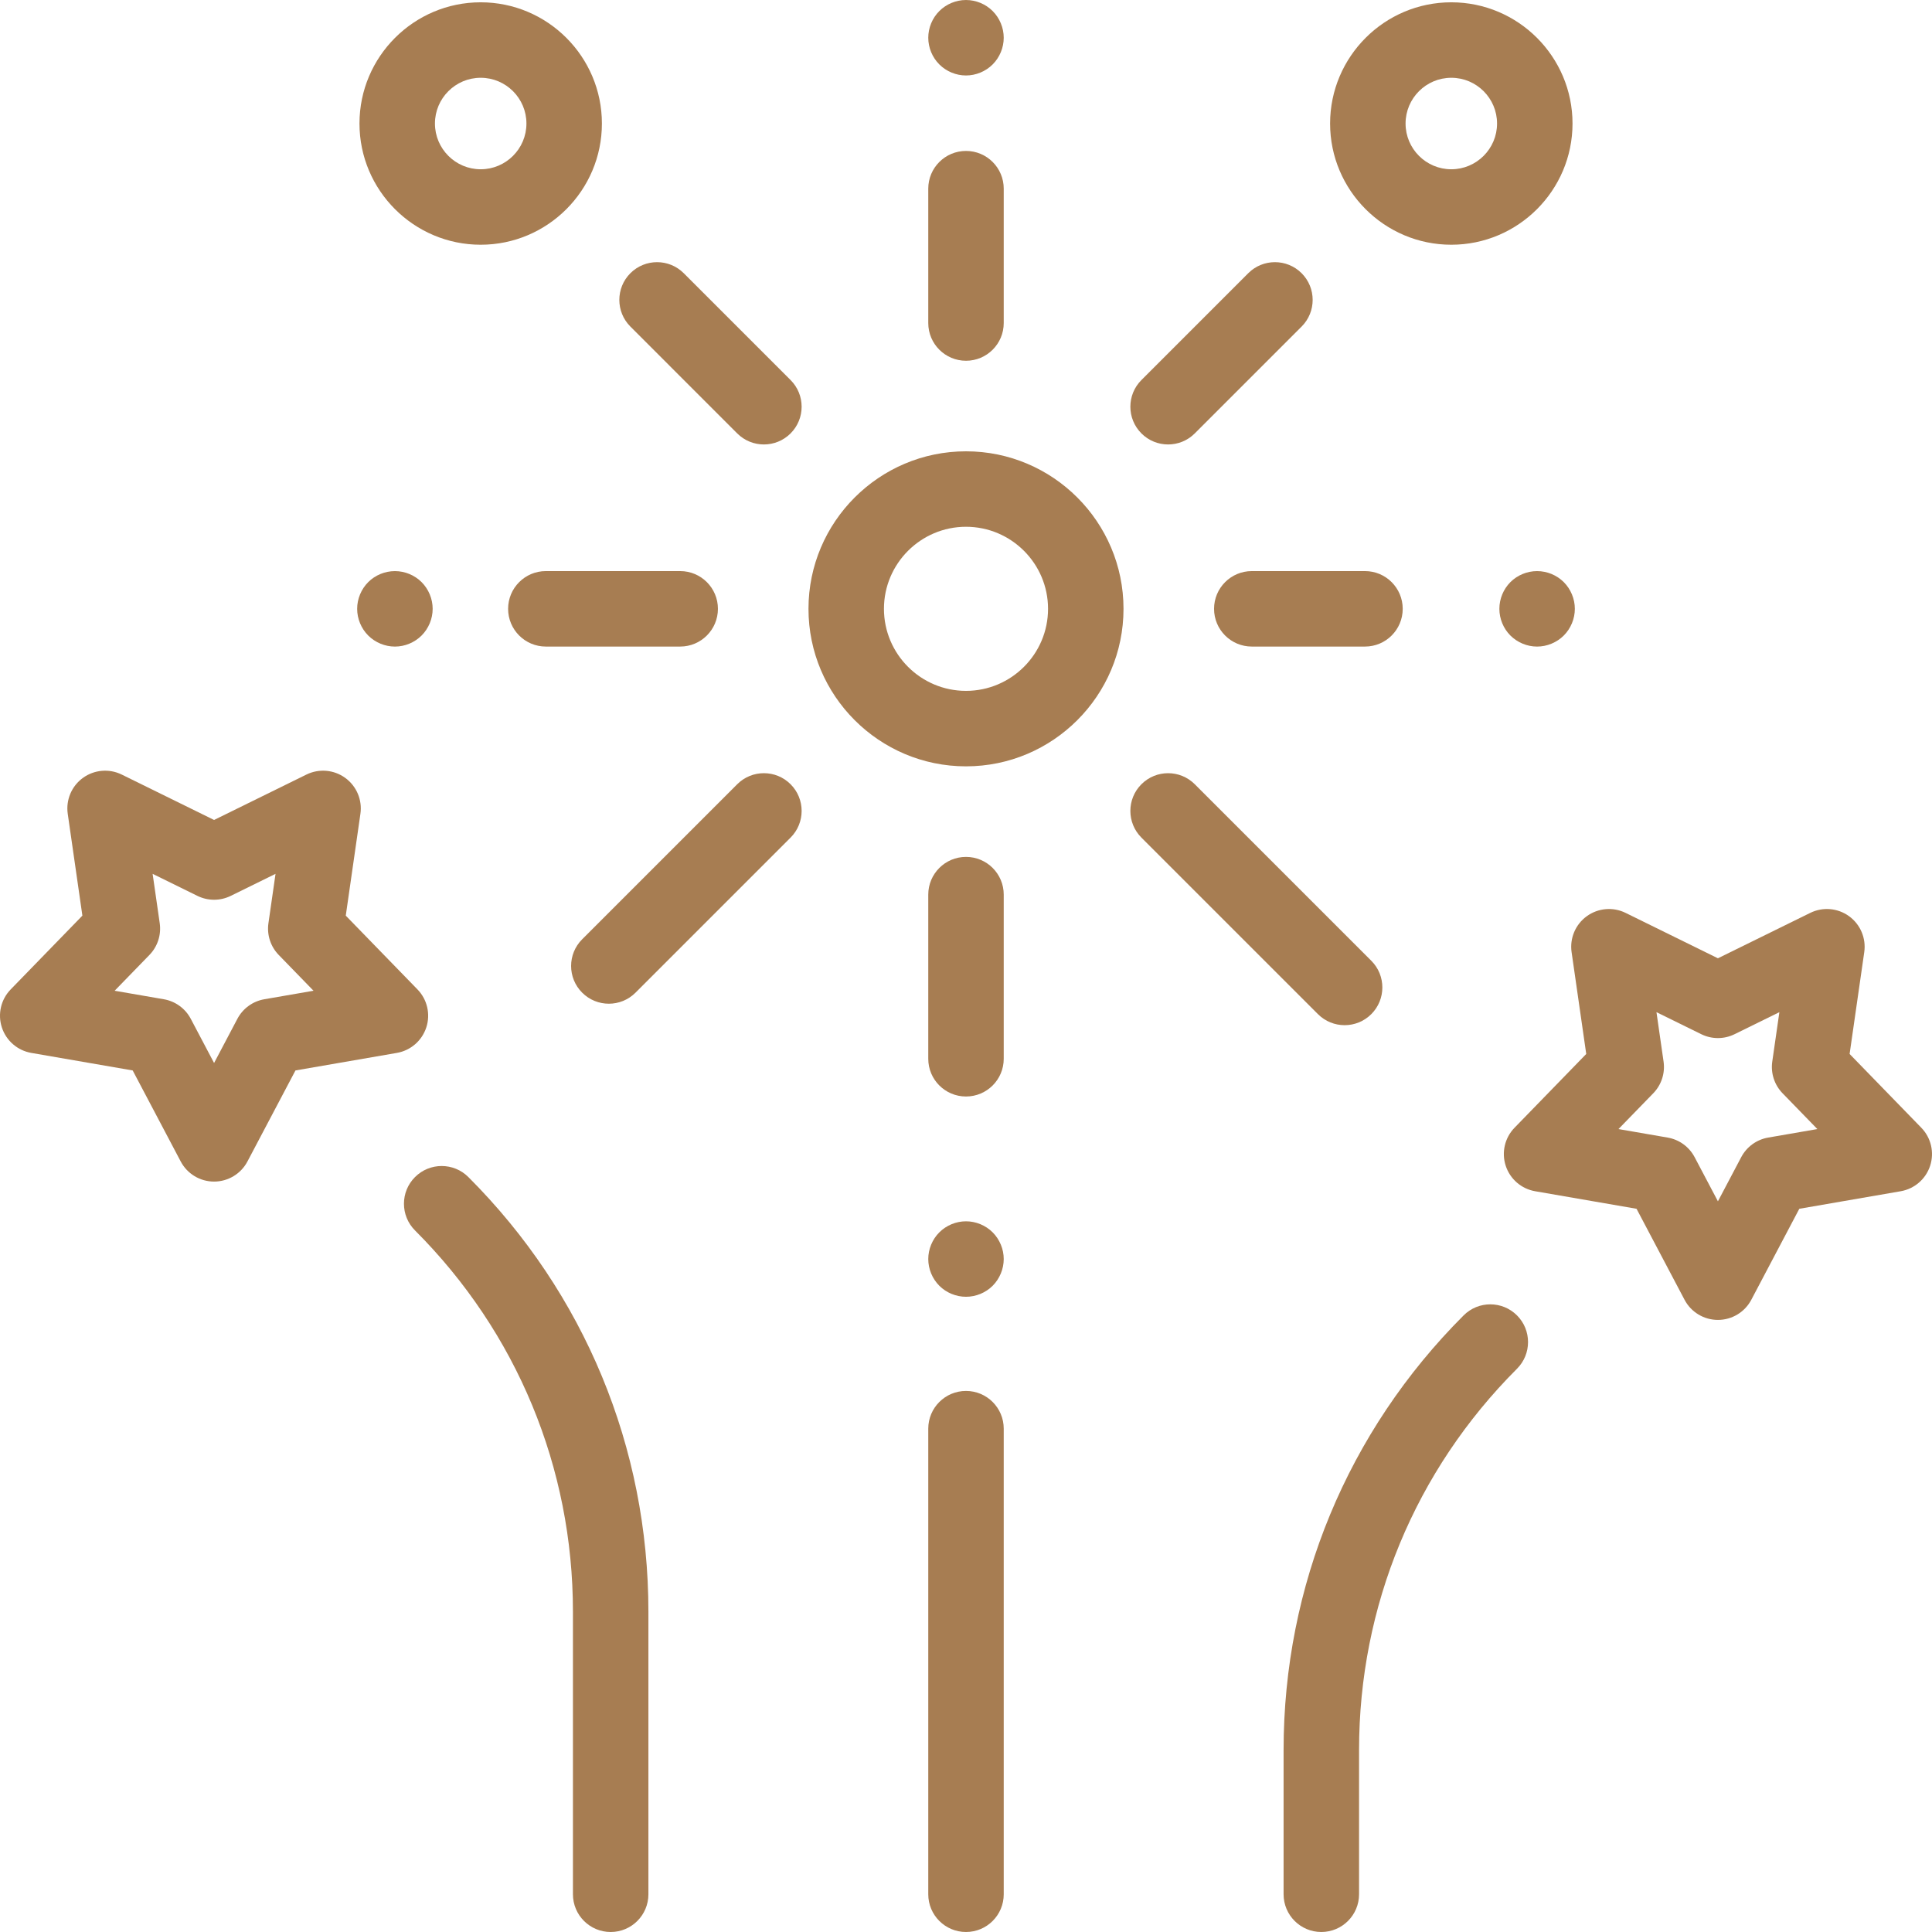
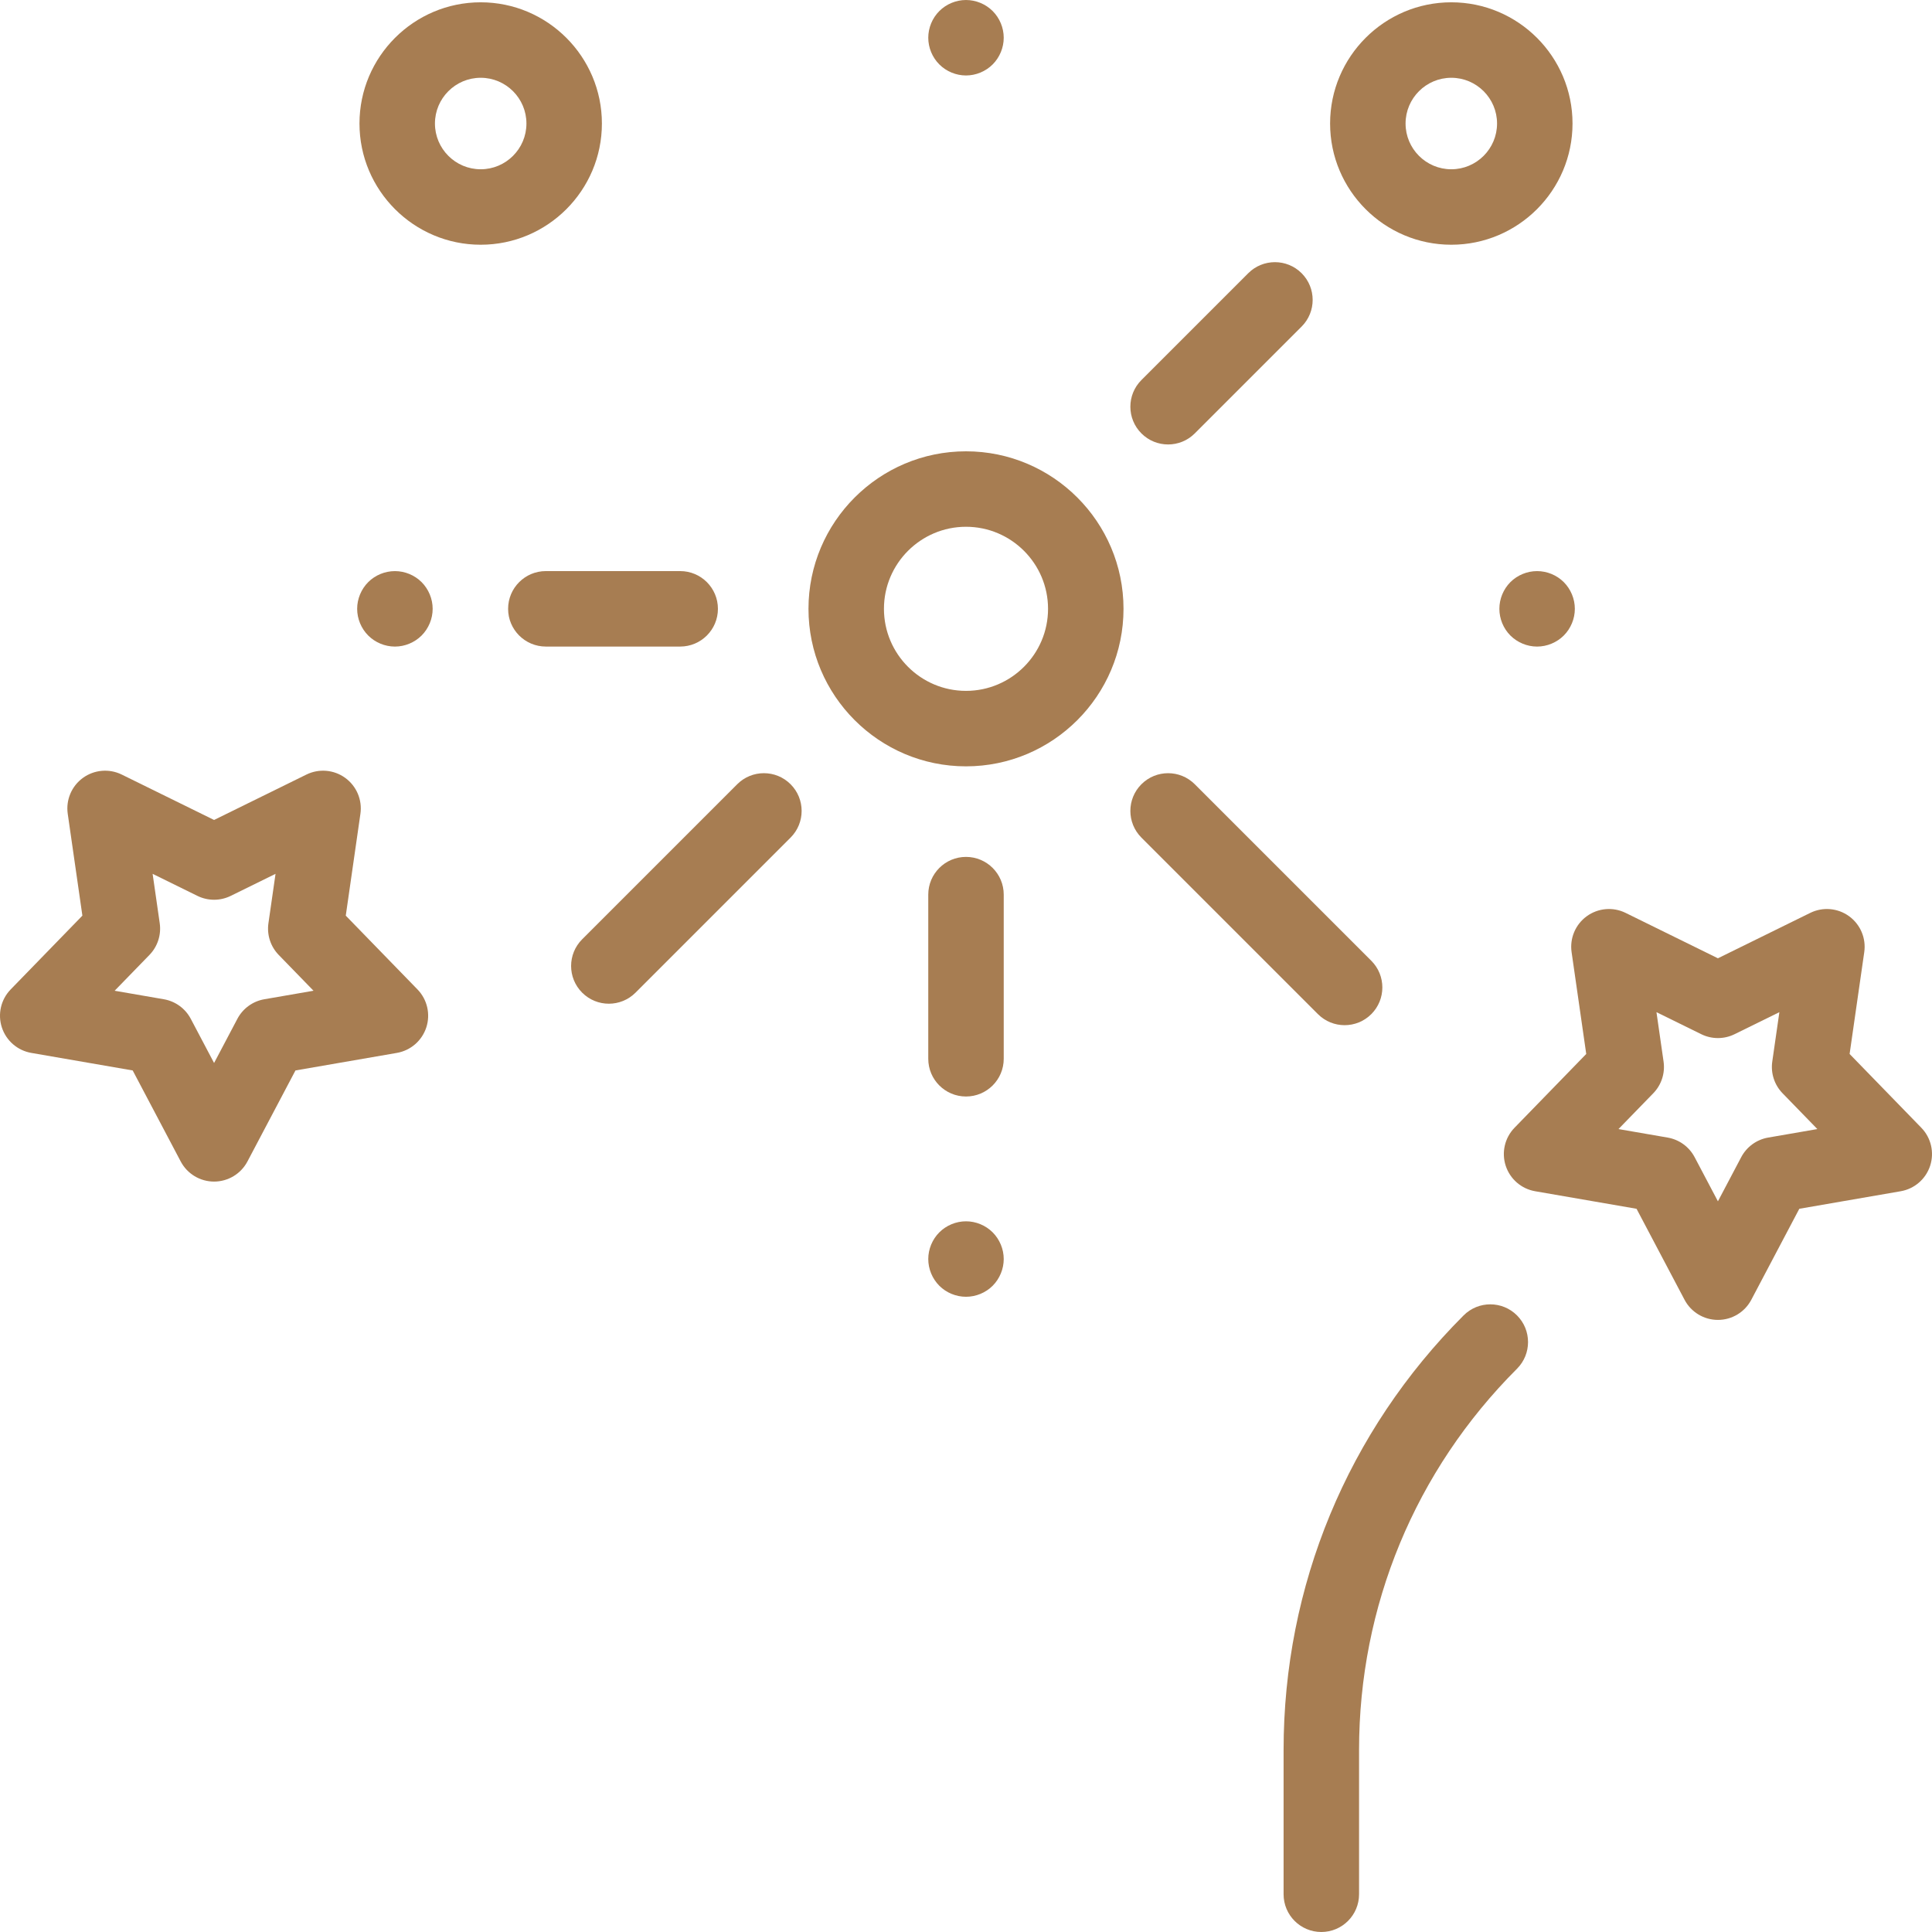
<svg xmlns="http://www.w3.org/2000/svg" version="1.1" width="512" height="512" x="0" y="0" viewBox="0 0 512.001 512.001" style="enable-background:new 0 0 512 512" xml:space="preserve">
  <g>
    <g id="XMLID_998_">
      <g id="XMLID_149_">
        <g id="XMLID_161_">
          <path id="XMLID_199_" d="m256 119.603c-23.017 0-41.743 18.726-41.743 41.743s18.726 41.743 41.743 41.743 41.743-18.726 41.743-41.743-18.726-41.743-41.743-41.743zm0 63.485c-11.989 0-21.743-9.754-21.743-21.743s9.754-21.743 21.743-21.743 21.743 9.754 21.743 21.743-9.754 21.743-21.743 21.743z" fill="#a77d52" data-original="#000000" />
-           <path id="XMLID_203_" d="m256 20c2.63 0 5.21-1.07 7.07-2.93s2.93-4.44 2.93-7.07-1.07-5.21-2.93-7.07-4.44-2.93-7.07-2.93-5.21 1.07-7.07 2.93-2.93 4.44-2.93 7.07 1.07 5.21 2.93 7.07 4.44 2.93 7.07 2.93z" fill="#a77d52" data-original="#000000" />
+           <path id="XMLID_203_" d="m256 20c2.63 0 5.21-1.07 7.07-2.93s2.93-4.44 2.93-7.07-1.07-5.21-2.93-7.07-4.44-2.93-7.07-2.93-5.21 1.07-7.07 2.93-2.93 4.44-2.93 7.07 1.07 5.21 2.93 7.07 4.44 2.93 7.07 2.93" fill="#a77d52" data-original="#000000" />
          <path id="XMLID_215_" d="m309.558 117.787c2.559 0 5.119-.977 7.071-2.929l28.312-28.312c3.905-3.905 3.906-10.237.001-14.142-3.906-3.905-10.237-3.905-14.142 0l-28.312 28.312c-3.905 3.905-3.906 10.237 0 14.142 1.952 1.953 4.511 2.929 7.07 2.929z" fill="#a77d52" data-original="#000000" />
          <path id="XMLID_216_" d="m356.339 271.684c2.559 0 5.119-.977 7.071-2.929 3.905-3.905 3.905-10.237 0-14.142l-46.781-46.781c-3.905-3.905-10.237-3.905-14.142.001-3.905 3.905-3.905 10.237 0 14.142l46.781 46.781c1.953 1.952 4.512 2.928 7.071 2.928z" fill="#a77d52" data-original="#000000" />
          <path id="XMLID_217_" d="m256 227.088c-5.523 0-10 4.477-10 10v43.497c0 5.523 4.477 10 10 10s10-4.477 10-10v-43.497c0-5.523-4.477-10-10-10z" fill="#a77d52" data-original="#000000" />
          <path id="XMLID_218_" d="m104.66 171.35c2.63 0 5.2-1.07 7.07-2.93 1.86-1.87 2.93-4.44 2.93-7.08 0-2.63-1.07-5.2-2.93-7.07-1.86-1.86-4.44-2.92-7.07-2.92-2.64 0-5.22 1.06-7.08 2.92-1.86 1.87-2.93 4.44-2.93 7.07 0 2.64 1.07 5.21 2.93 7.08 1.87 1.86 4.44 2.93 7.08 2.93z" fill="#a77d52" data-original="#000000" />
          <path id="XMLID_219_" d="m195.371 207.832-41.093 41.093c-3.905 3.905-3.905 10.237.001 14.142 1.953 1.953 4.512 2.929 7.071 2.929s5.119-.977 7.071-2.929l41.093-41.093c3.905-3.905 3.905-10.237-.001-14.142-3.905-3.906-10.236-3.905-14.142 0z" fill="#a77d52" data-original="#000000" />
          <path id="XMLID_220_" d="m144.655 151.345c-5.523 0-10 4.477-10 10s4.477 10 10 10h35.603c5.523 0 10-4.477 10-10s-4.477-10-10-10z" fill="#a77d52" data-original="#000000" />
          <path id="XMLID_221_" d="m407.34 151.35c-2.63 0-5.2 1.06-7.07 2.92-1.86 1.87-2.92 4.44-2.92 7.07 0 2.64 1.06 5.22 2.92 7.08 1.87 1.86 4.44 2.93 7.07 2.93 2.64 0 5.21-1.07 7.08-2.93 1.86-1.86 2.93-4.44 2.93-7.08 0-2.63-1.07-5.2-2.93-7.07-1.86-1.86-4.44-2.92-7.08-2.92z" fill="#a77d52" data-original="#000000" />
-           <path id="XMLID_222_" d="m331.739 151.345c-5.523 0-10 4.477-10 10s4.477 10 10 10h29.996c5.523 0 10-4.477 10-10s-4.477-10-10-10z" fill="#a77d52" data-original="#000000" />
-           <path id="XMLID_223_" d="m256 368.615c-5.523 0-10 4.477-10 10v123.385c0 5.523 4.477 10 10 10s10-4.477 10-10v-123.385c0-5.523-4.477-10-10-10z" fill="#a77d52" data-original="#000000" />
          <path id="XMLID_226_" d="m509.171 298.867-19.005-19.554 3.881-26.991c.528-3.671-1.02-7.333-4.02-9.514-3.001-2.18-6.962-2.52-10.29-.884l-24.47 12.032-24.47-12.032c-3.328-1.636-7.289-1.295-10.29.884-3.001 2.18-4.548 5.842-4.02 9.514l3.881 26.991-19.005 19.554c-2.585 2.66-3.486 6.532-2.34 10.06s4.151 6.131 7.806 6.764l26.87 4.649 12.725 24.118c1.73 3.28 5.135 5.334 8.844 5.334s7.114-2.053 8.844-5.334l12.725-24.118 26.87-4.649c3.655-.632 6.659-3.236 7.806-6.764 1.144-3.527.244-7.4-2.342-10.06zm-40.59 2.604c-3.055.529-5.692 2.445-7.139 5.187l-6.175 11.703-6.175-11.703c-1.447-2.742-4.084-4.658-7.139-5.187l-13.038-2.256 9.222-9.488c2.161-2.224 3.169-5.324 2.727-8.393l-1.883-13.098 11.874 5.838c2.783 1.368 6.042 1.368 8.825 0l11.874-5.838-1.883 13.098c-.441 3.069.566 6.169 2.727 8.393l9.222 9.488z" fill="#a77d52" data-original="#000000" />
          <path id="XMLID_151_" d="m387.877 348.593c-30.768 30.767-47.712 71.675-47.712 115.187v38.22c0 5.523 4.477 10 10 10s10-4.477 10-10v-38.22c0-38.17 14.864-74.055 41.854-101.045 3.905-3.905 3.905-10.237 0-14.142s-10.236-3.904-14.142 0z" fill="#a77d52" data-original="#000000" />
          <path id="XMLID_1466_" d="m112.978 272.269c1.146-3.528.246-7.4-2.34-10.06l-19.005-19.554 3.881-26.991c.528-3.671-1.02-7.333-4.02-9.514-3.001-2.18-6.961-2.52-10.291-.883l-24.47 12.032-24.47-12.032c-3.328-1.637-7.289-1.296-10.291.883-3 2.18-4.548 5.842-4.02 9.514l3.881 26.991-19.004 19.554c-2.585 2.66-3.486 6.532-2.34 10.06 1.146 3.527 4.151 6.131 7.806 6.763l26.87 4.649 12.725 24.118c1.73 3.28 5.135 5.333 8.844 5.333s7.114-2.053 8.844-5.333l12.725-24.118 26.87-4.649c3.654-.632 6.658-3.235 7.805-6.763zm-42.93-7.456c-3.055.528-5.692 2.445-7.139 5.187l-6.175 11.703-6.175-11.703c-1.447-2.742-4.084-4.659-7.139-5.187l-13.038-2.256 9.222-9.489c2.161-2.224 3.168-5.324 2.727-8.393l-1.883-13.098 11.874 5.839c2.783 1.368 6.042 1.368 8.825 0l11.874-5.839-1.883 13.098c-.441 3.069.566 6.169 2.727 8.393l9.222 9.489z" fill="#a77d52" data-original="#000000" />
-           <path id="XMLID_1469_" d="m109.981 311.934c-3.905 3.905-3.905 10.237 0 14.143 26.99 26.99 41.854 62.875 41.854 101.044v74.879c0 5.523 4.477 10 10 10s10-4.477 10-10v-74.879c0-43.512-16.944-84.419-47.712-115.187-3.904-3.905-10.237-3.905-14.142 0z" fill="#a77d52" data-original="#000000" />
          <path id="XMLID_1703_" d="m384.612 64.857c17.712 0 32.123-14.41 32.123-32.123s-14.41-32.123-32.123-32.123-32.122 14.41-32.122 32.123 14.409 32.123 32.122 32.123zm0-44.245c6.685 0 12.123 5.438 12.123 12.123s-5.438 12.123-12.123 12.123c-6.684 0-12.122-5.438-12.122-12.123s5.437-12.123 12.122-12.123z" fill="#a77d52" data-original="#000000" />
-           <path id="XMLID_1832_" d="m195.371 114.858c1.953 1.953 4.512 2.929 7.071 2.929s5.119-.977 7.071-2.929c3.905-3.905 3.905-10.237 0-14.142l-28.313-28.312c-3.905-3.905-10.237-3.905-14.142 0s-3.905 10.237.001 14.142z" fill="#a77d52" data-original="#000000" />
          <path id="XMLID_1835_" d="m127.389 64.857c17.712 0 32.122-14.41 32.122-32.123s-14.41-32.123-32.122-32.123-32.123 14.41-32.123 32.123 14.411 32.123 32.123 32.123zm0-44.245c6.685 0 12.122 5.438 12.122 12.123s-5.438 12.123-12.122 12.123c-6.685 0-12.123-5.438-12.123-12.123s5.438-12.123 12.123-12.123z" fill="#a77d52" data-original="#000000" />
-           <path id="XMLID_1836_" d="m256 95.603c5.523 0 10-4.477 10-10v-35.603c0-5.523-4.477-10-10-10s-10 4.477-10 10v35.602c0 5.524 4.477 10.001 10 10.001z" fill="#a77d52" data-original="#000000" />
          <path id="XMLID_1908_" d="m256 323.66c-2.63 0-5.21 1.07-7.07 2.93s-2.93 4.44-2.93 7.07c0 2.64 1.07 5.21 2.93 7.08 1.86 1.86 4.44 2.92 7.07 2.92s5.21-1.06 7.07-2.92c1.86-1.87 2.93-4.45 2.93-7.08s-1.07-5.2-2.93-7.07c-1.86-1.86-4.44-2.93-7.07-2.93z" fill="#a77d52" data-original="#000000" />
        </g>
      </g>
    </g>
  </g>
</svg>